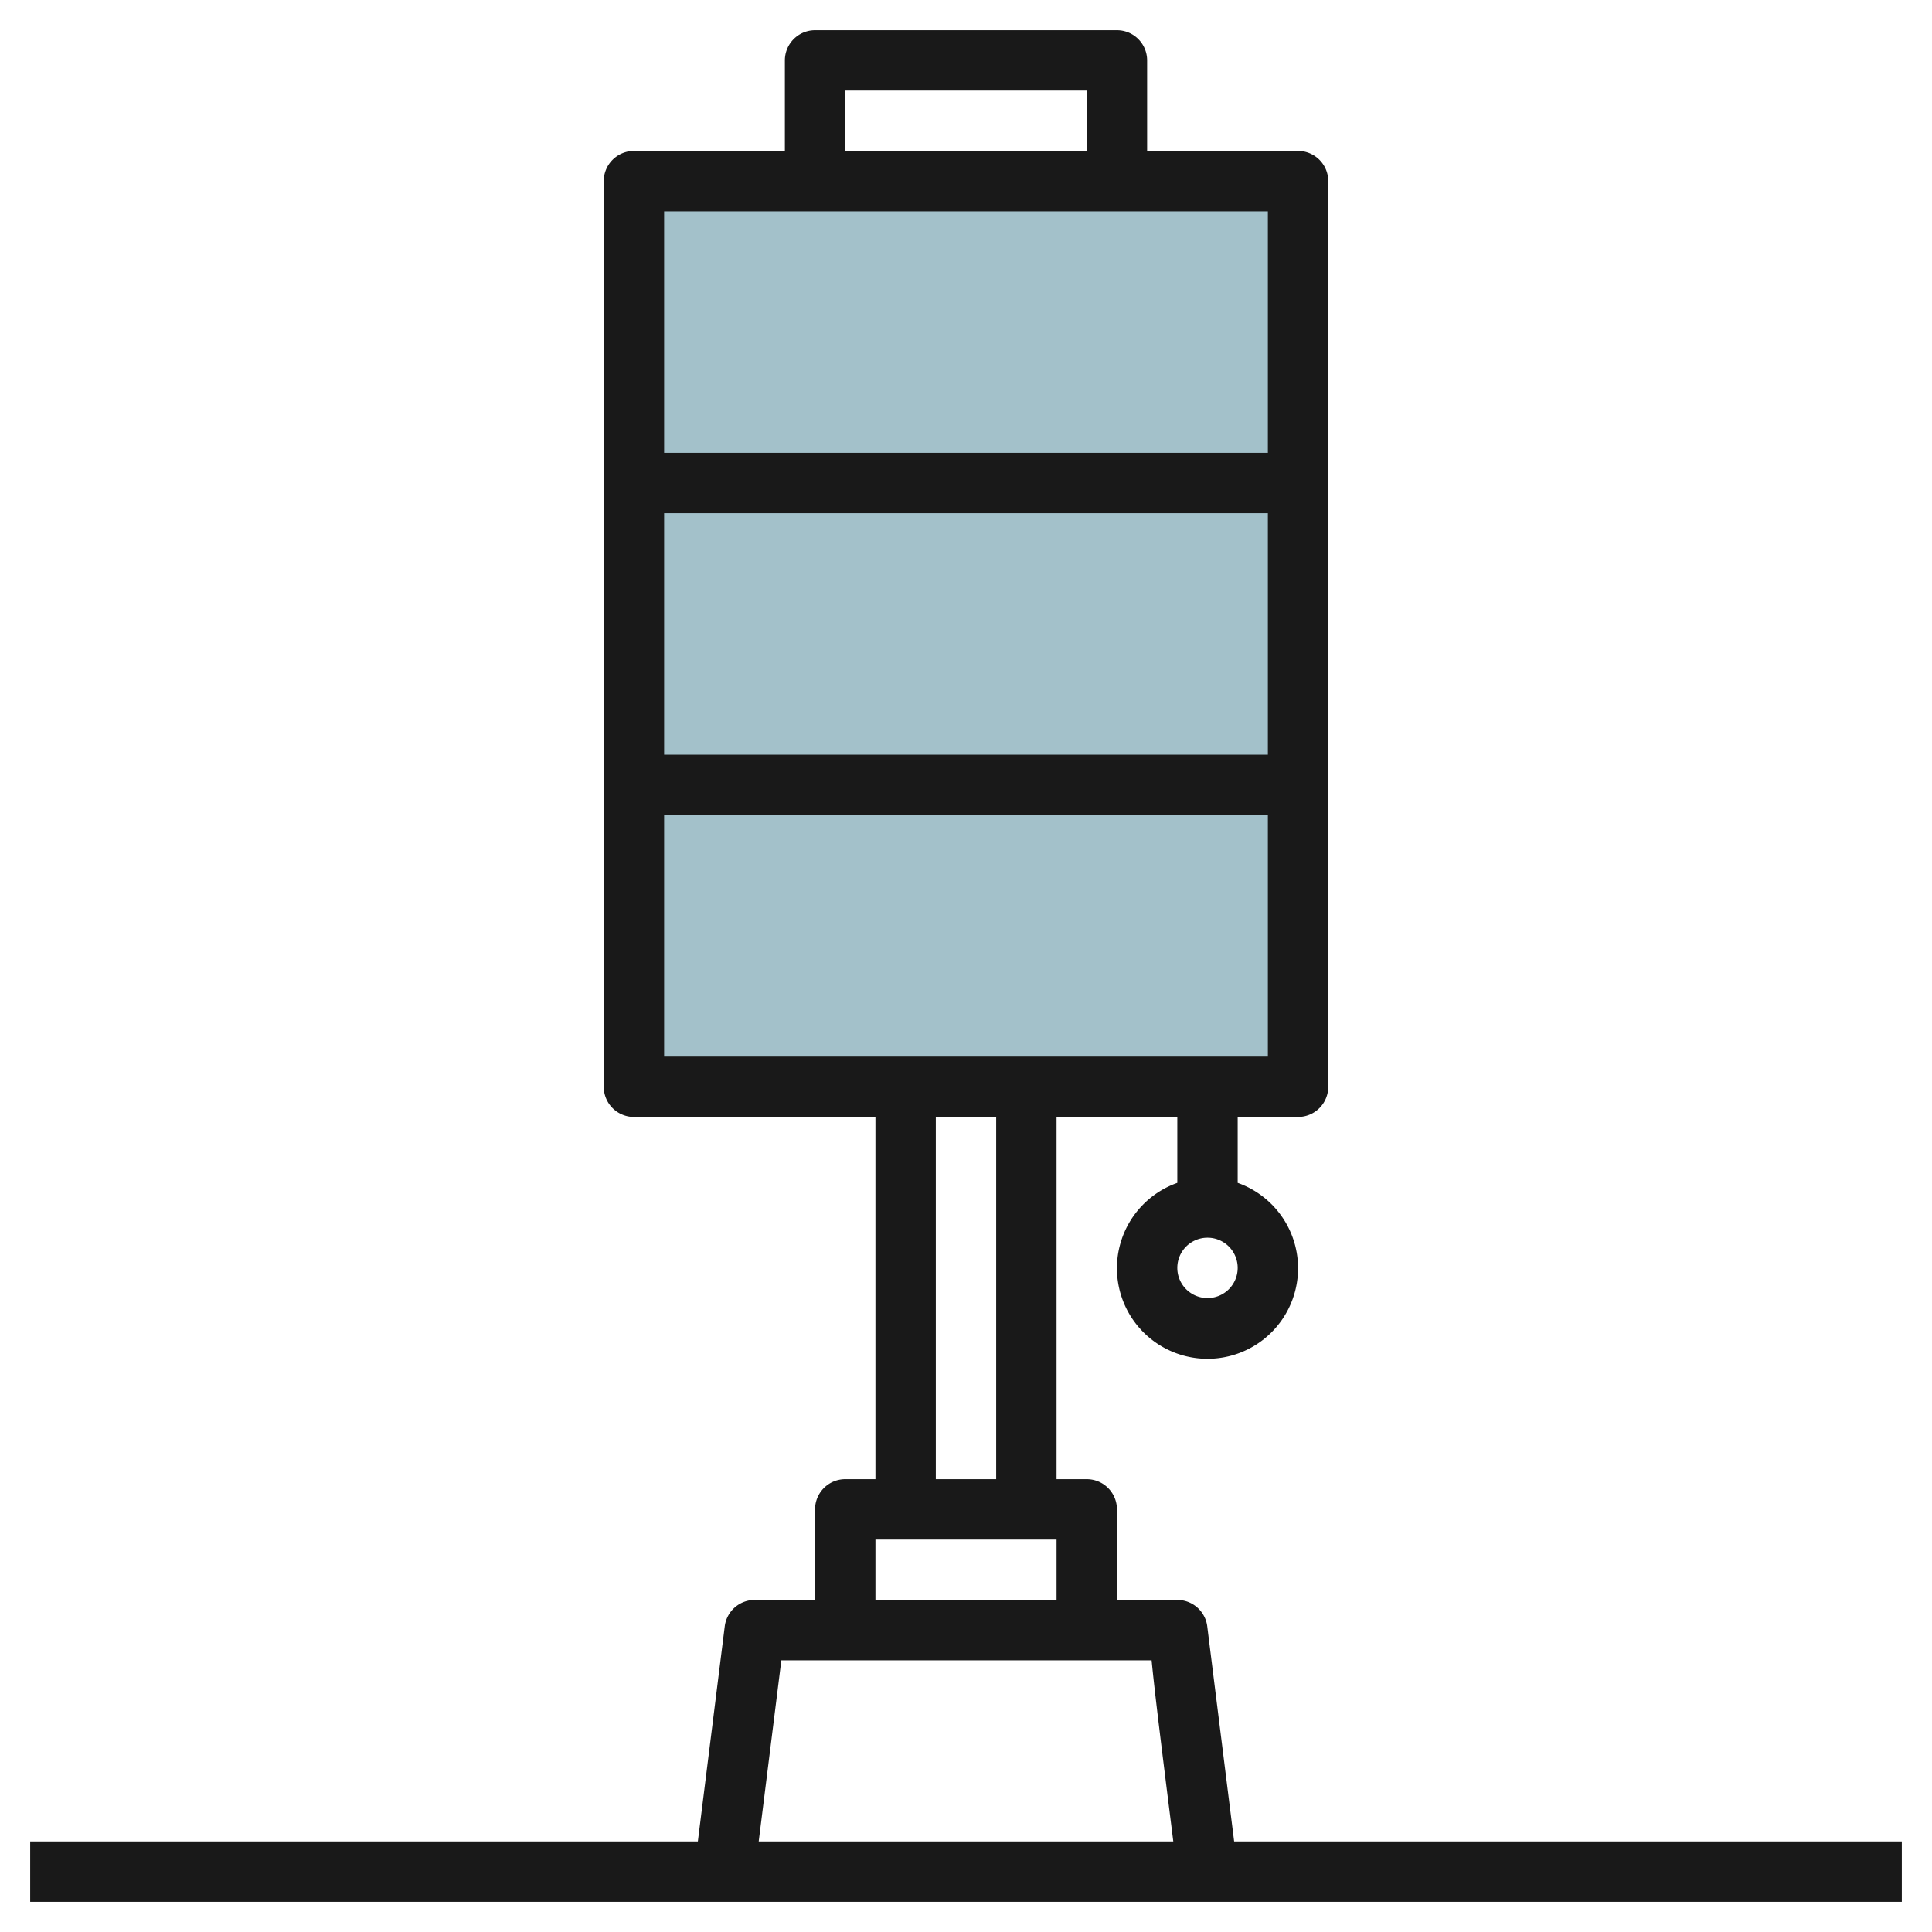
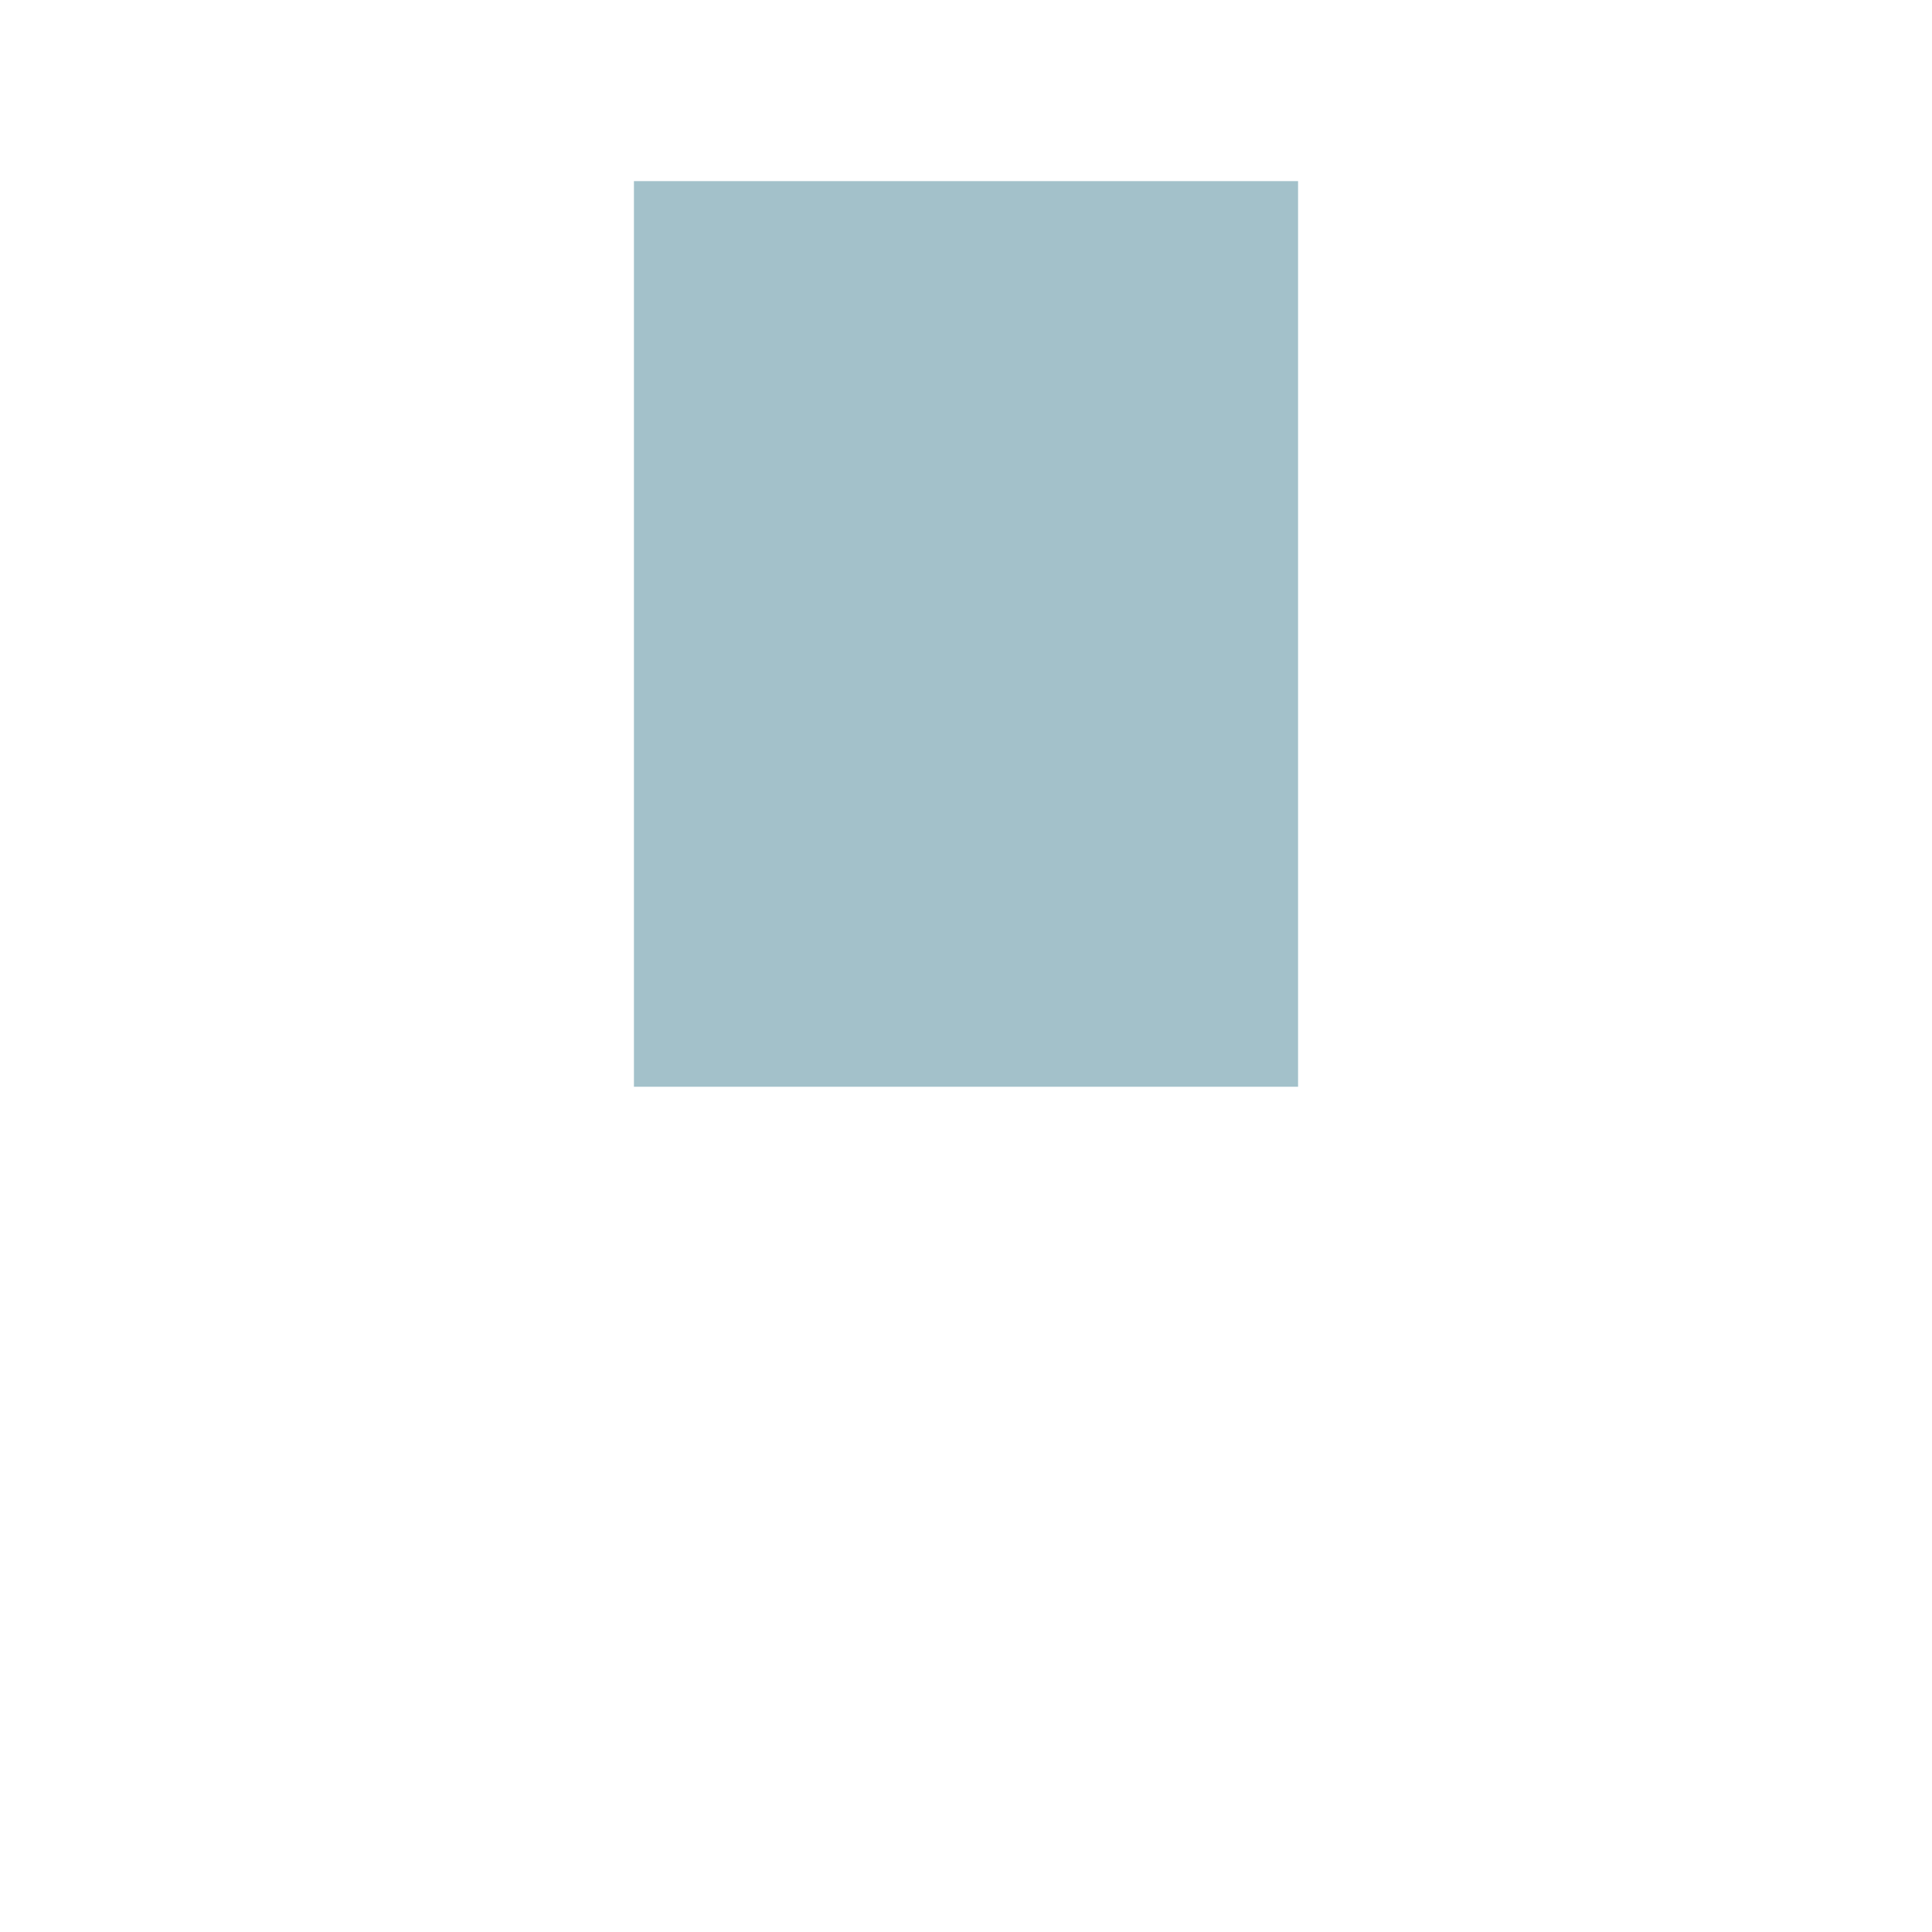
<svg xmlns="http://www.w3.org/2000/svg" height="512" viewBox="0 0 64 64" width="512">
  <g id="Layer_27" data-name="Layer 27">
    <path d="m21 6h22v30h-22z" fill="#a3c1ca" />
-     <path d="m40.883 61c-.253-2.017-.86-6.873-.889-7.109a.977.977 0 0 0 -.082-.3 1 1 0 0 0 -.912-.591h-2v-3a1 1 0 0 0 -1-1h-1v-12h4v2.184a3 3 0 1 0 2 0v-2.184h2a1 1 0 0 0 1-1v-30a1 1 0 0 0 -1-1h-5v-3a1 1 0 0 0 -1-1h-10a1 1 0 0 0 -1 1v3h-5a1 1 0 0 0 -1 1v30a1 1 0 0 0 1 1h8v12h-1a1 1 0 0 0 -1 1v3h-2a1 1 0 0 0 -.992.876l-.891 7.124h-22.117v2h62v-2zm-.883-18a1 1 0 1 1 1-1 1 1 0 0 1 -1 1zm2-18h-20v-8h20zm-14-22h8v2h-8zm14 4v8h-20v-8zm-20 20h20v8h-20zm9 10h2v12h-2zm-2 14h6v2h-6zm-3.117 4h12.266c.1 1.05.325 2.857.718 6h-13.734z" fill="#191919" />
  </g>
</svg>